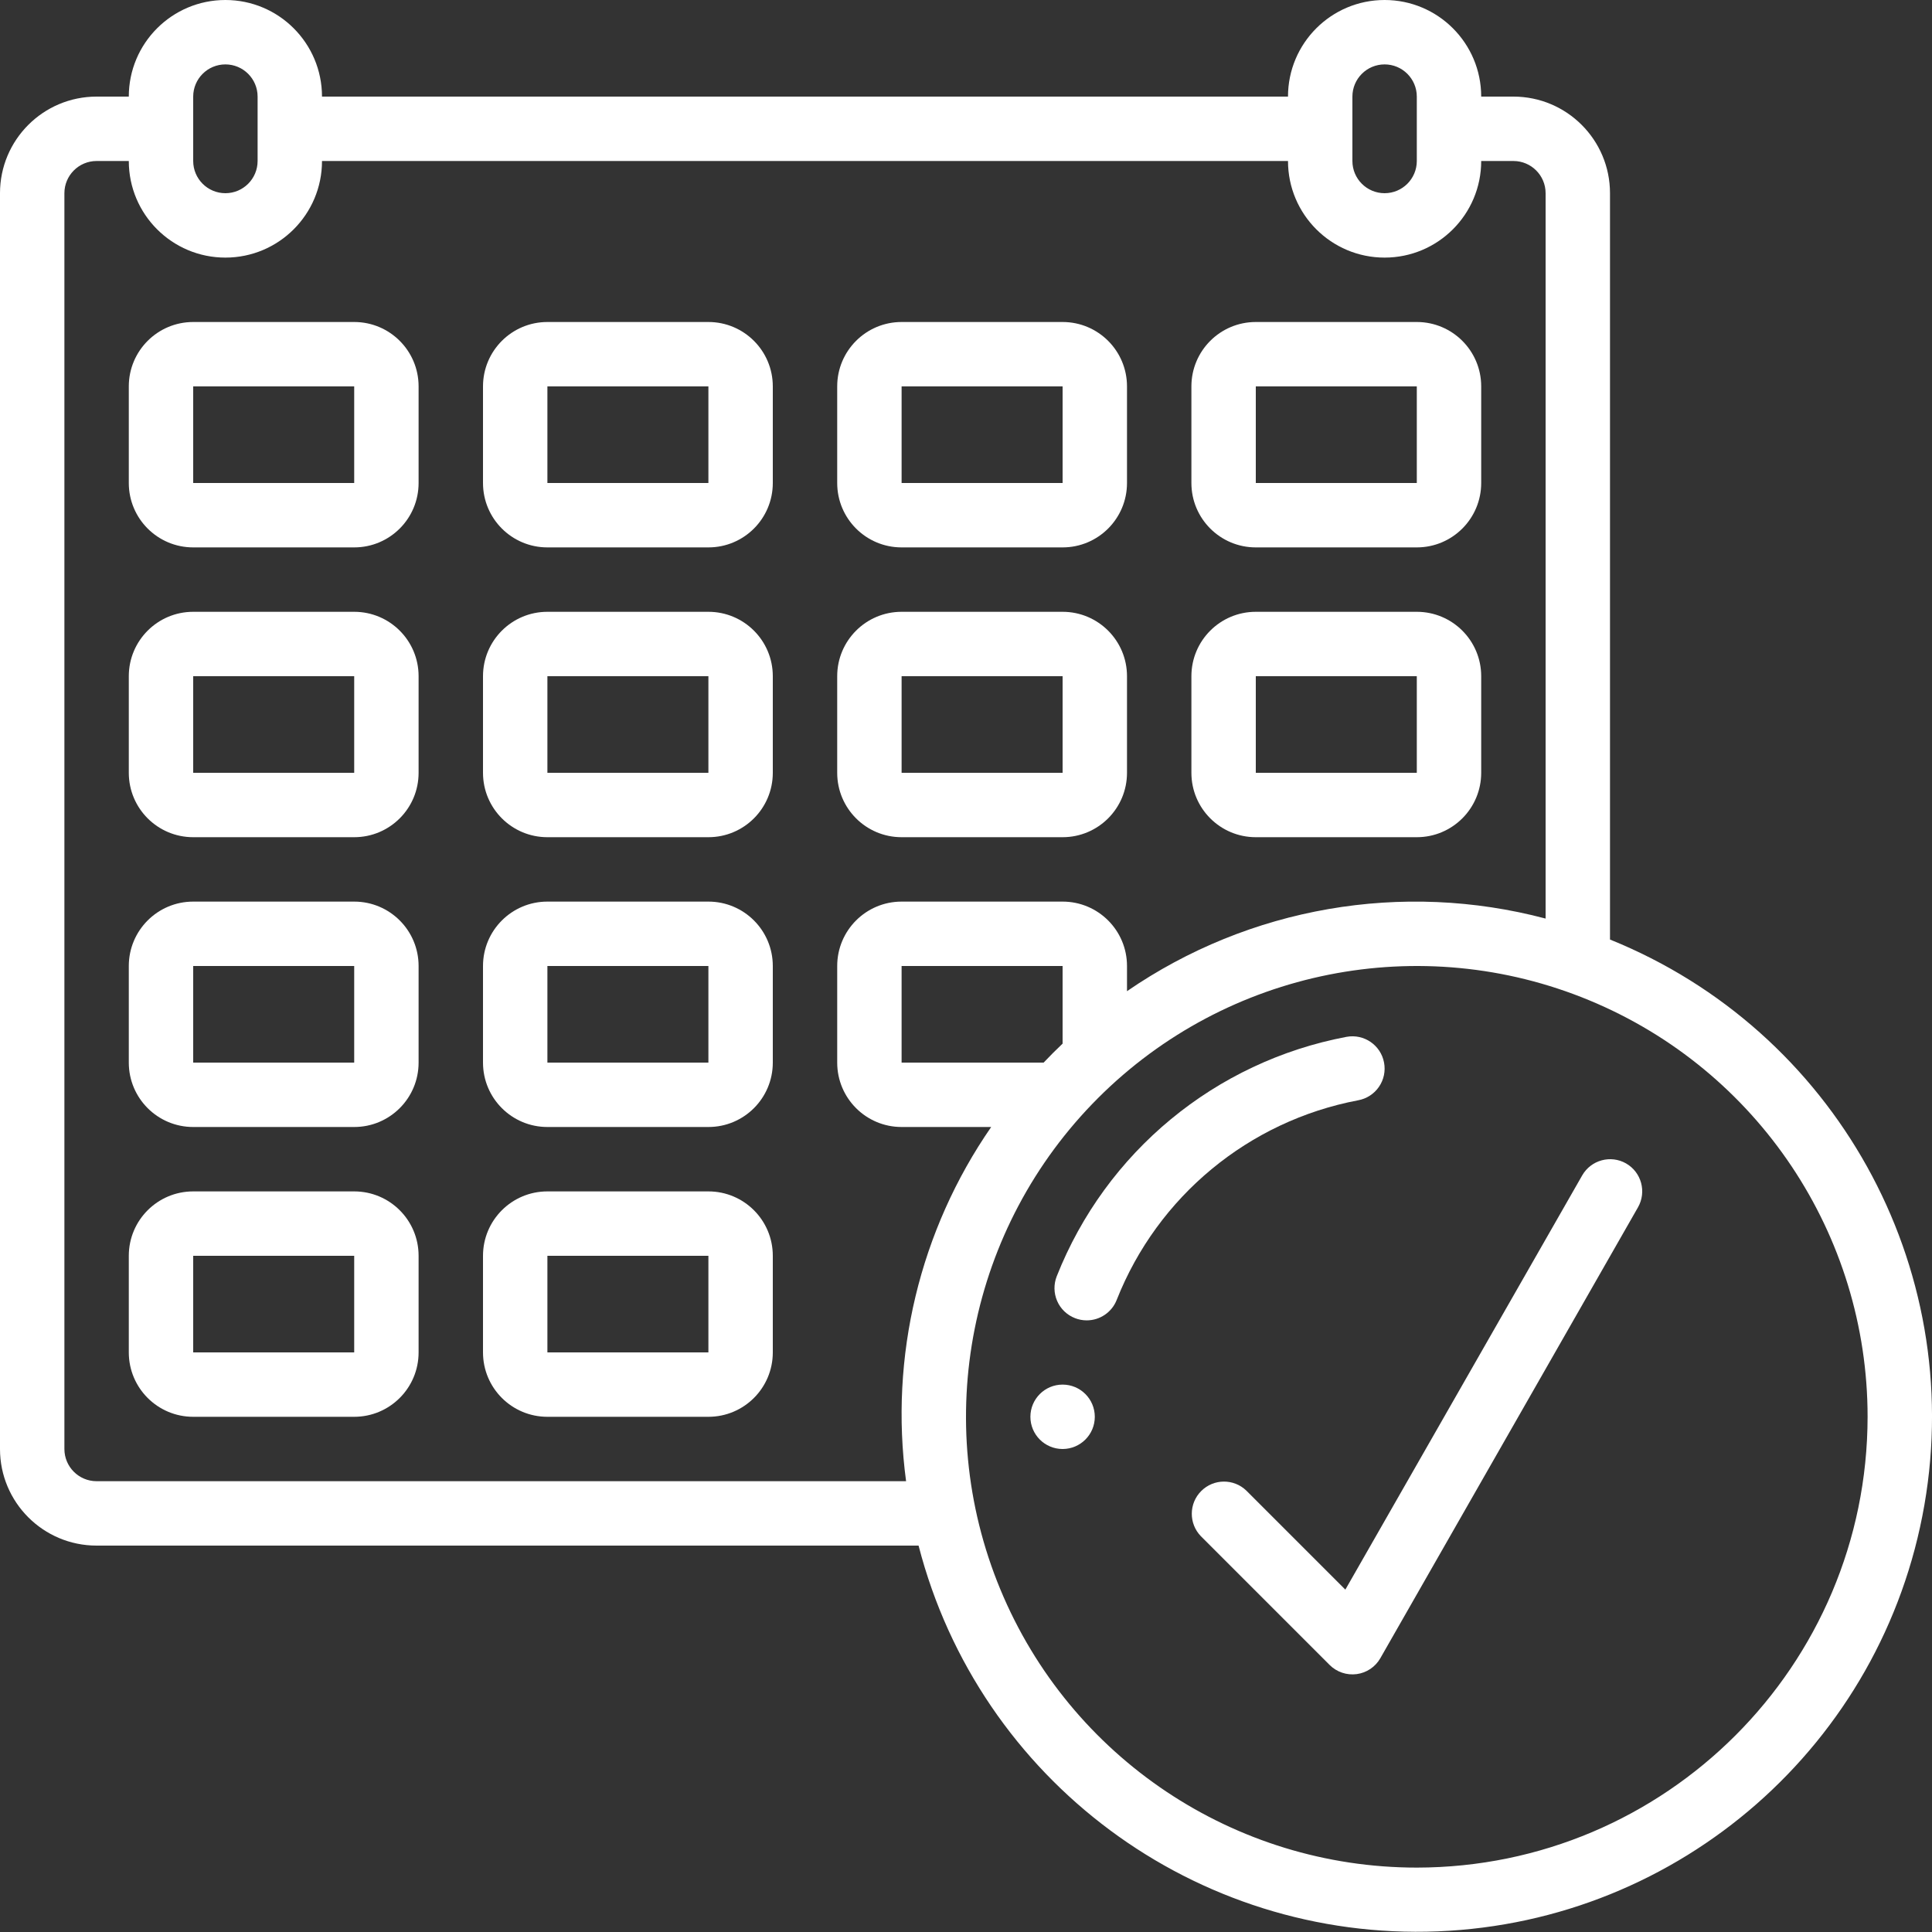
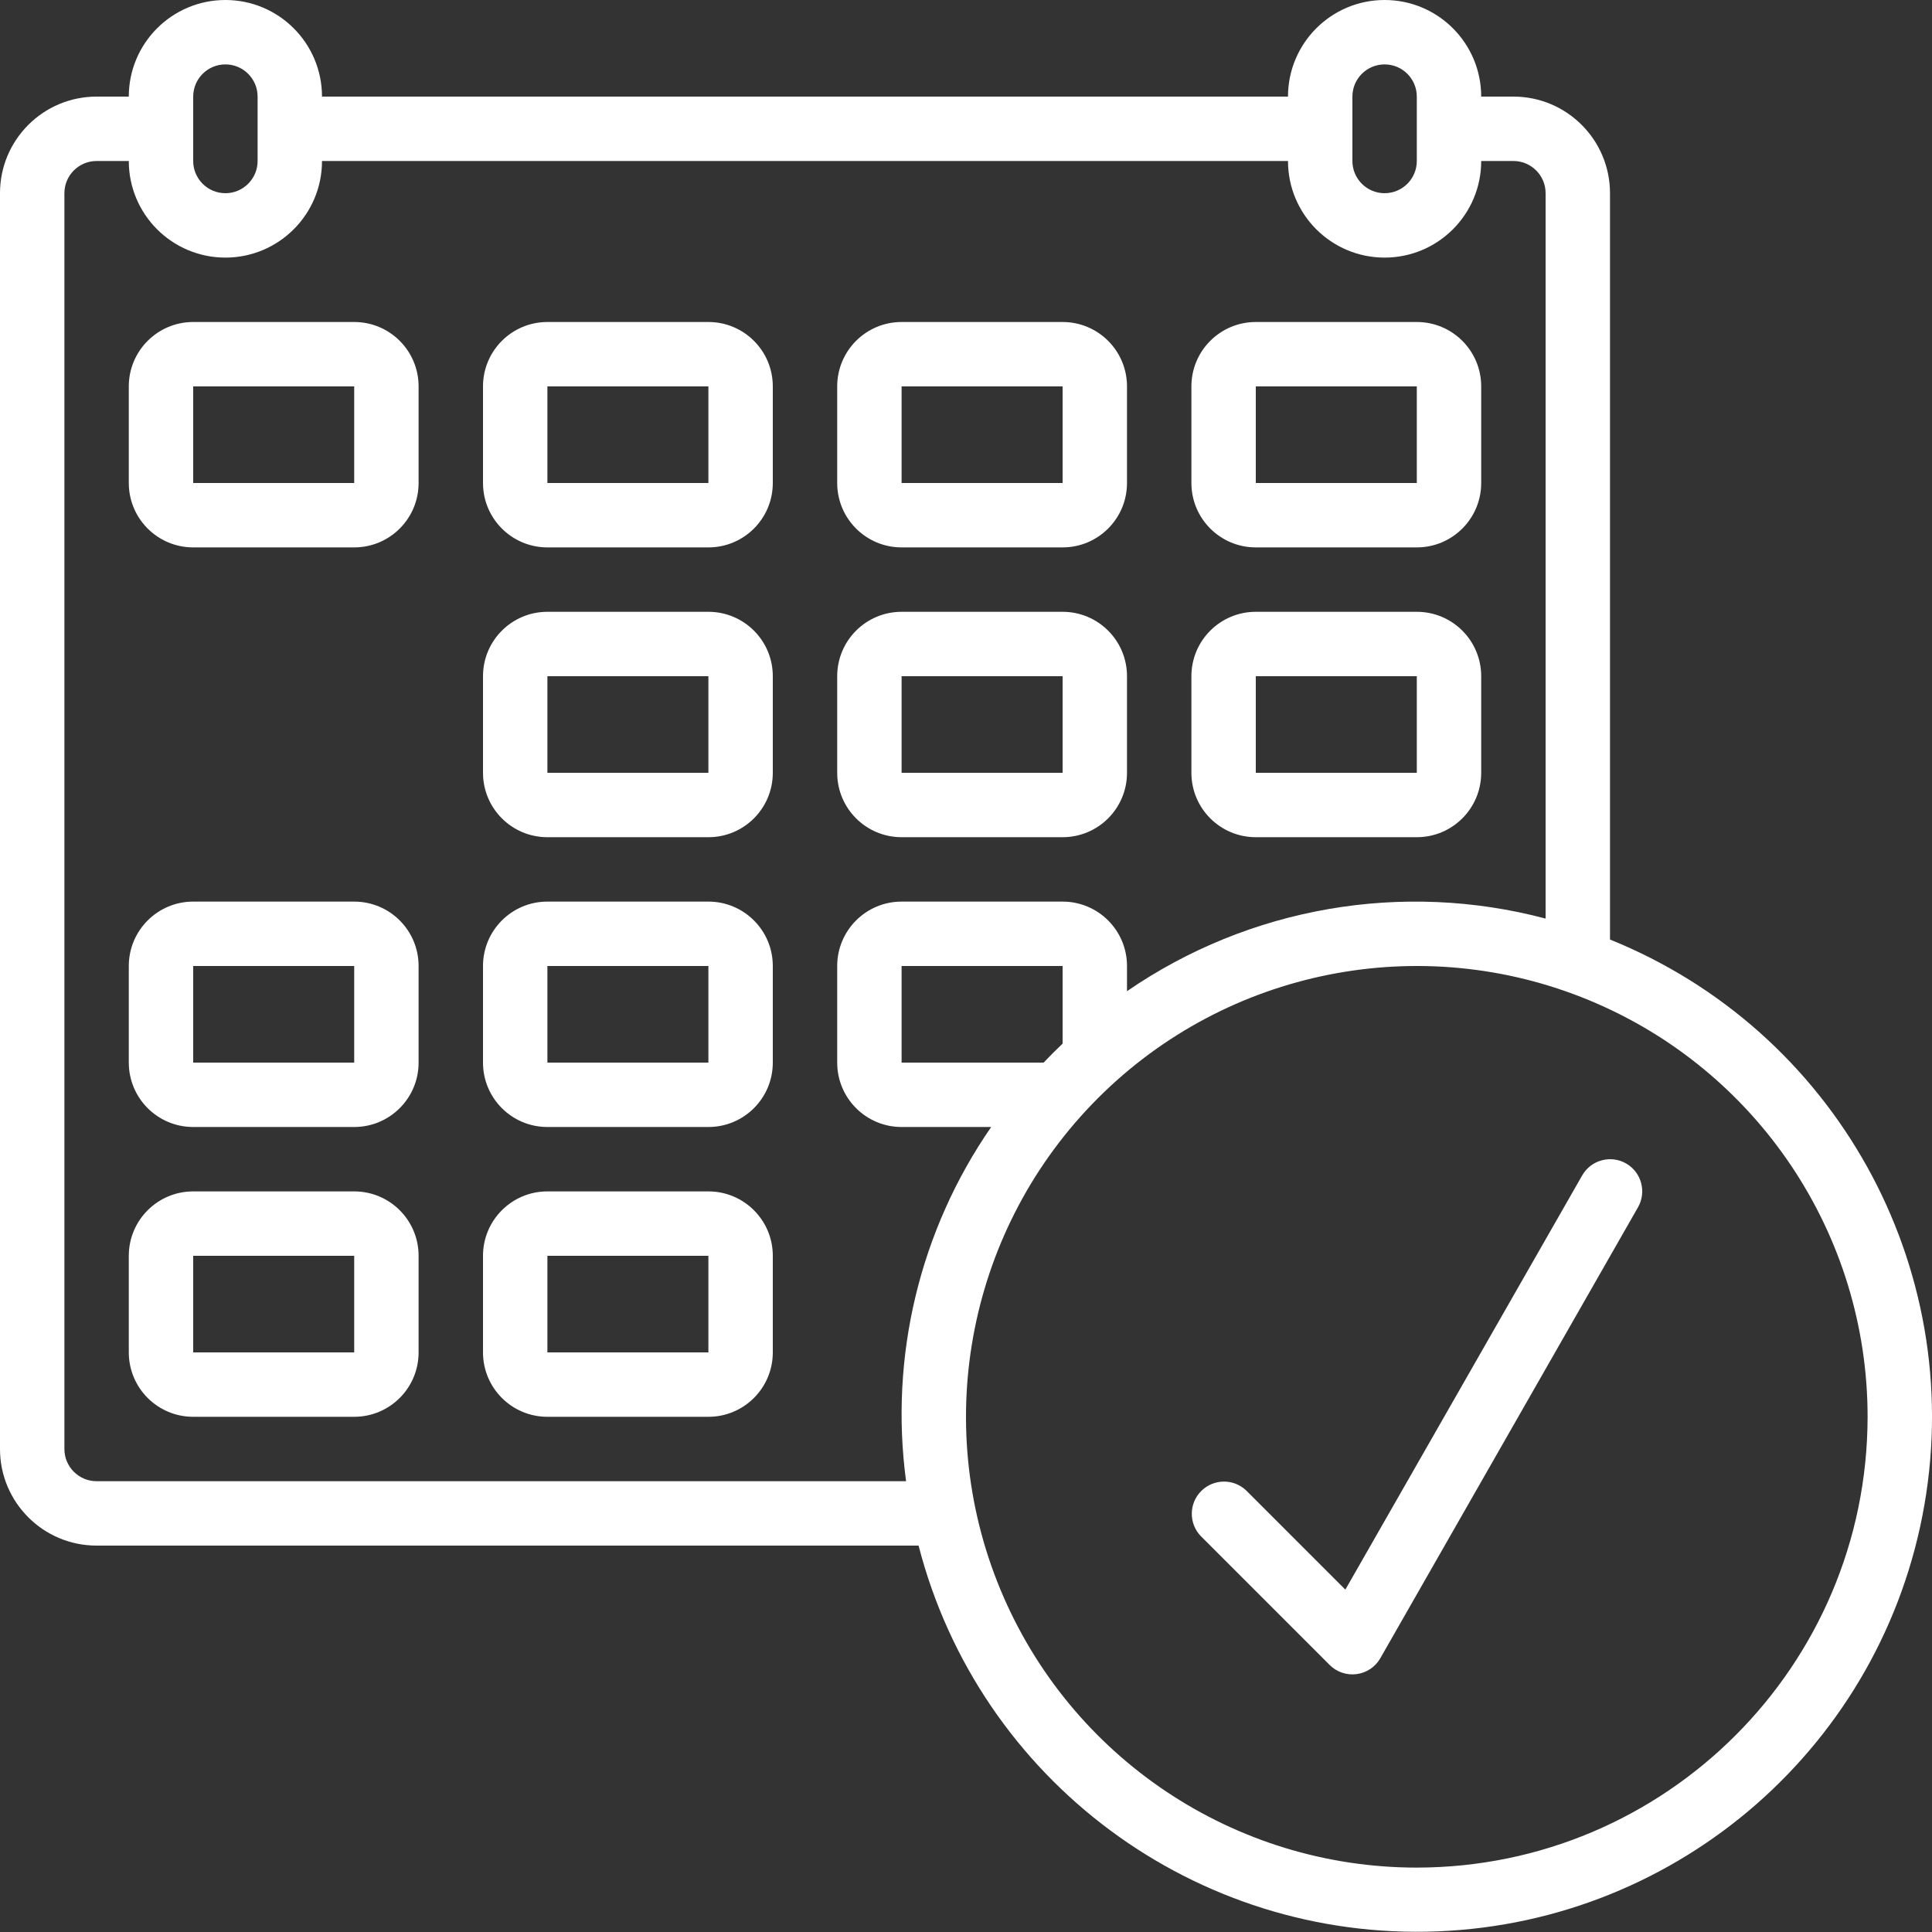
<svg xmlns="http://www.w3.org/2000/svg" width="512" height="512" x="0" y="0" viewBox="0 0 60 60" style="enable-background:new 0 0 512 512" xml:space="preserve" class="">
  <rect x="0" y="0" width="60" height="60" fill="#333333" stroke="none" />
  <g>
    <g id="Page-1" fill="none" fill-rule="evenodd">
      <g id="006---Completed-Schedule" fill="rgb(0,0,0)" fill-rule="nonzero">
        <path id="Shape" d="m50 29.178v-23.178c0-1.657-1.343-3-3-3h-1c0-1.657-1.343-3-3-3s-3 1.343-3 3h-30c-0-1.657-1.343-3-3-3s-3 1.343-3 3h-1c-1.657 0-3 1.343-3 3v39c0 1.657 1.343 3 3 3h25.527c1.883 7.294 8.601 12.285 16.128 11.98 7.527-.304 13.821-5.821 15.109-13.243s-2.78-14.737-9.764-17.559zm-8-26.178c0-.552.448-1 1-1s1 .448 1 1v2c0 .552-.448 1-1 1s-1-.448-1-1zm-36 0c0-.552.448-1 1-1s1 .448 1 1v2c0 .552-.448 1-1 1s-1-.448-1-1zm-3 43c-.552 0-1-.448-1-1v-39c0-.552.448-1 1-1h1c0 1.657 1.343 3 3 3s3-1.343 3-3h30c0 1.657 1.343 3 3 3s3-1.343 3-3h1c.552 0 1 .448 1 1v22.527c-4.455-1.18-9.203-.357-13 2.255v-.782c0-1.105-.895-2-2-2h-5c-1.105 0-2 .895-2 2v3c0 1.105.895 2 2 2h2.782c-2.22 3.21-3.162 7.132-2.643 11zm29.411-13h-4.411v-3h5v2.411c-.2.189-.4.389-.589.589zm11.589 25c-5.662 0-10.767-3.411-12.934-8.642-2.167-5.231-.969-11.253 3.035-15.257 4.004-4.004 10.026-5.202 15.257-3.035 5.231 2.167 8.642 7.272 8.642 12.934-.008 7.729-6.271 13.992-14 14z" fill="#ffffff" data-original="#000000" style="" class="" />
-         <path id="Shape" d="m42.983 33c-.101-.542-.622-.9-1.165-.8-4.077.77-7.474 3.577-9 7.436-.098.248-.093.524.013.768s.306.436.554.532c.116.046.239.069.364.069.411-0.0.781-.252.931-.635 1.271-3.217 4.102-5.557 7.5-6.2.262-.048.494-.198.645-.418.151-.22.208-.49.158-.752z" fill="#ffffff" data-original="#000000" style="" class="" />
        <path id="Shape" d="m11 10h-5c-1.105 0-2 .895-2 2v3c0 1.105.895 2 2 2h5c1.105 0 2-.895 2-2v-3c0-1.105-.895-2-2-2zm-5 5v-3h5v3z" fill="#ffffff" data-original="#000000" style="" class="" />
        <path id="Shape" d="m22 10h-5c-1.105 0-2 .895-2 2v3c0 1.105.895 2 2 2h5c1.105 0 2-.895 2-2v-3c0-1.105-.895-2-2-2zm-5 5v-3h5v3z" fill="#ffffff" data-original="#000000" style="" class="" />
        <path id="Shape" d="m28 17h5c1.105 0 2-.895 2-2v-3c0-1.105-.895-2-2-2h-5c-1.105 0-2 .895-2 2v3c0 1.105.895 2 2 2zm0-5h5v3h-5z" fill="#ffffff" data-original="#000000" style="" class="" />
        <path id="Shape" d="m39 17h5c1.105 0 2-.895 2-2v-3c0-1.105-.895-2-2-2h-5c-1.105 0-2 .895-2 2v3c0 1.105.895 2 2 2zm0-5h5v3h-5z" fill="#ffffff" data-original="#000000" style="" class="" />
-         <path id="Shape" d="m11 19h-5c-1.105 0-2 .895-2 2v3c0 1.105.895 2 2 2h5c1.105 0 2-.895 2-2v-3c0-1.105-.895-2-2-2zm-5 5v-3h5v3z" fill="#ffffff" data-original="#000000" style="" class="" />
        <path id="Shape" d="m22 19h-5c-1.105 0-2 .895-2 2v3c0 1.105.895 2 2 2h5c1.105 0 2-.895 2-2v-3c0-1.105-.895-2-2-2zm-5 5v-3h5v3z" fill="#ffffff" data-original="#000000" style="" class="" />
        <path id="Shape" d="m28 26h5c1.105 0 2-.895 2-2v-3c0-1.105-.895-2-2-2h-5c-1.105 0-2 .895-2 2v3c0 1.105.895 2 2 2zm0-5h5v3h-5z" fill="#ffffff" data-original="#000000" style="" class="" />
        <path id="Shape" d="m39 26h5c1.105 0 2-.895 2-2v-3c0-1.105-.895-2-2-2h-5c-1.105 0-2 .895-2 2v3c0 1.105.895 2 2 2zm0-5h5v3h-5z" fill="#ffffff" data-original="#000000" style="" class="" />
        <path id="Shape" d="m11 28h-5c-1.105 0-2 .895-2 2v3c0 1.105.895 2 2 2h5c1.105 0 2-.895 2-2v-3c0-1.105-.895-2-2-2zm-5 5v-3h5v3z" fill="#ffffff" data-original="#000000" style="" class="" />
        <path id="Shape" d="m22 28h-5c-1.105 0-2 .895-2 2v3c0 1.105.895 2 2 2h5c1.105 0 2-.895 2-2v-3c0-1.105-.895-2-2-2zm-5 5v-3h5v3z" fill="#ffffff" data-original="#000000" style="" class="" />
        <path id="Shape" d="m11 37h-5c-1.105 0-2 .895-2 2v3c0 1.105.895 2 2 2h5c1.105 0 2-.895 2-2v-3c0-1.105-.895-2-2-2zm-5 5v-3h5v3z" fill="#ffffff" data-original="#000000" style="" class="" />
        <path id="Shape" d="m22 37h-5c-1.105 0-2 .895-2 2v3c0 1.105.895 2 2 2h5c1.105 0 2-.895 2-2v-3c0-1.105-.895-2-2-2zm-5 5v-3h5v3z" fill="#ffffff" data-original="#000000" style="" class="" />
        <path id="Shape" d="m50.5 36.132c-.479-.274-1.09-.107-1.364.372l-7.355 12.863-3.074-3.074c-.392-.379-1.016-.374-1.402.012s-.391 1.009-.012 1.402l4 4c.22.22.531.325.84.284s.581-.224.735-.495l8-14c.274-.478.11-1.089-.368-1.364z" fill="#ffffff" data-original="#000000" style="" class="" />
-         <circle id="Oval" cx="33" cy="44" r="1" fill="#ffffff" data-original="#000000" style="" class="" />
      </g>
    </g>
  </g>
</svg>